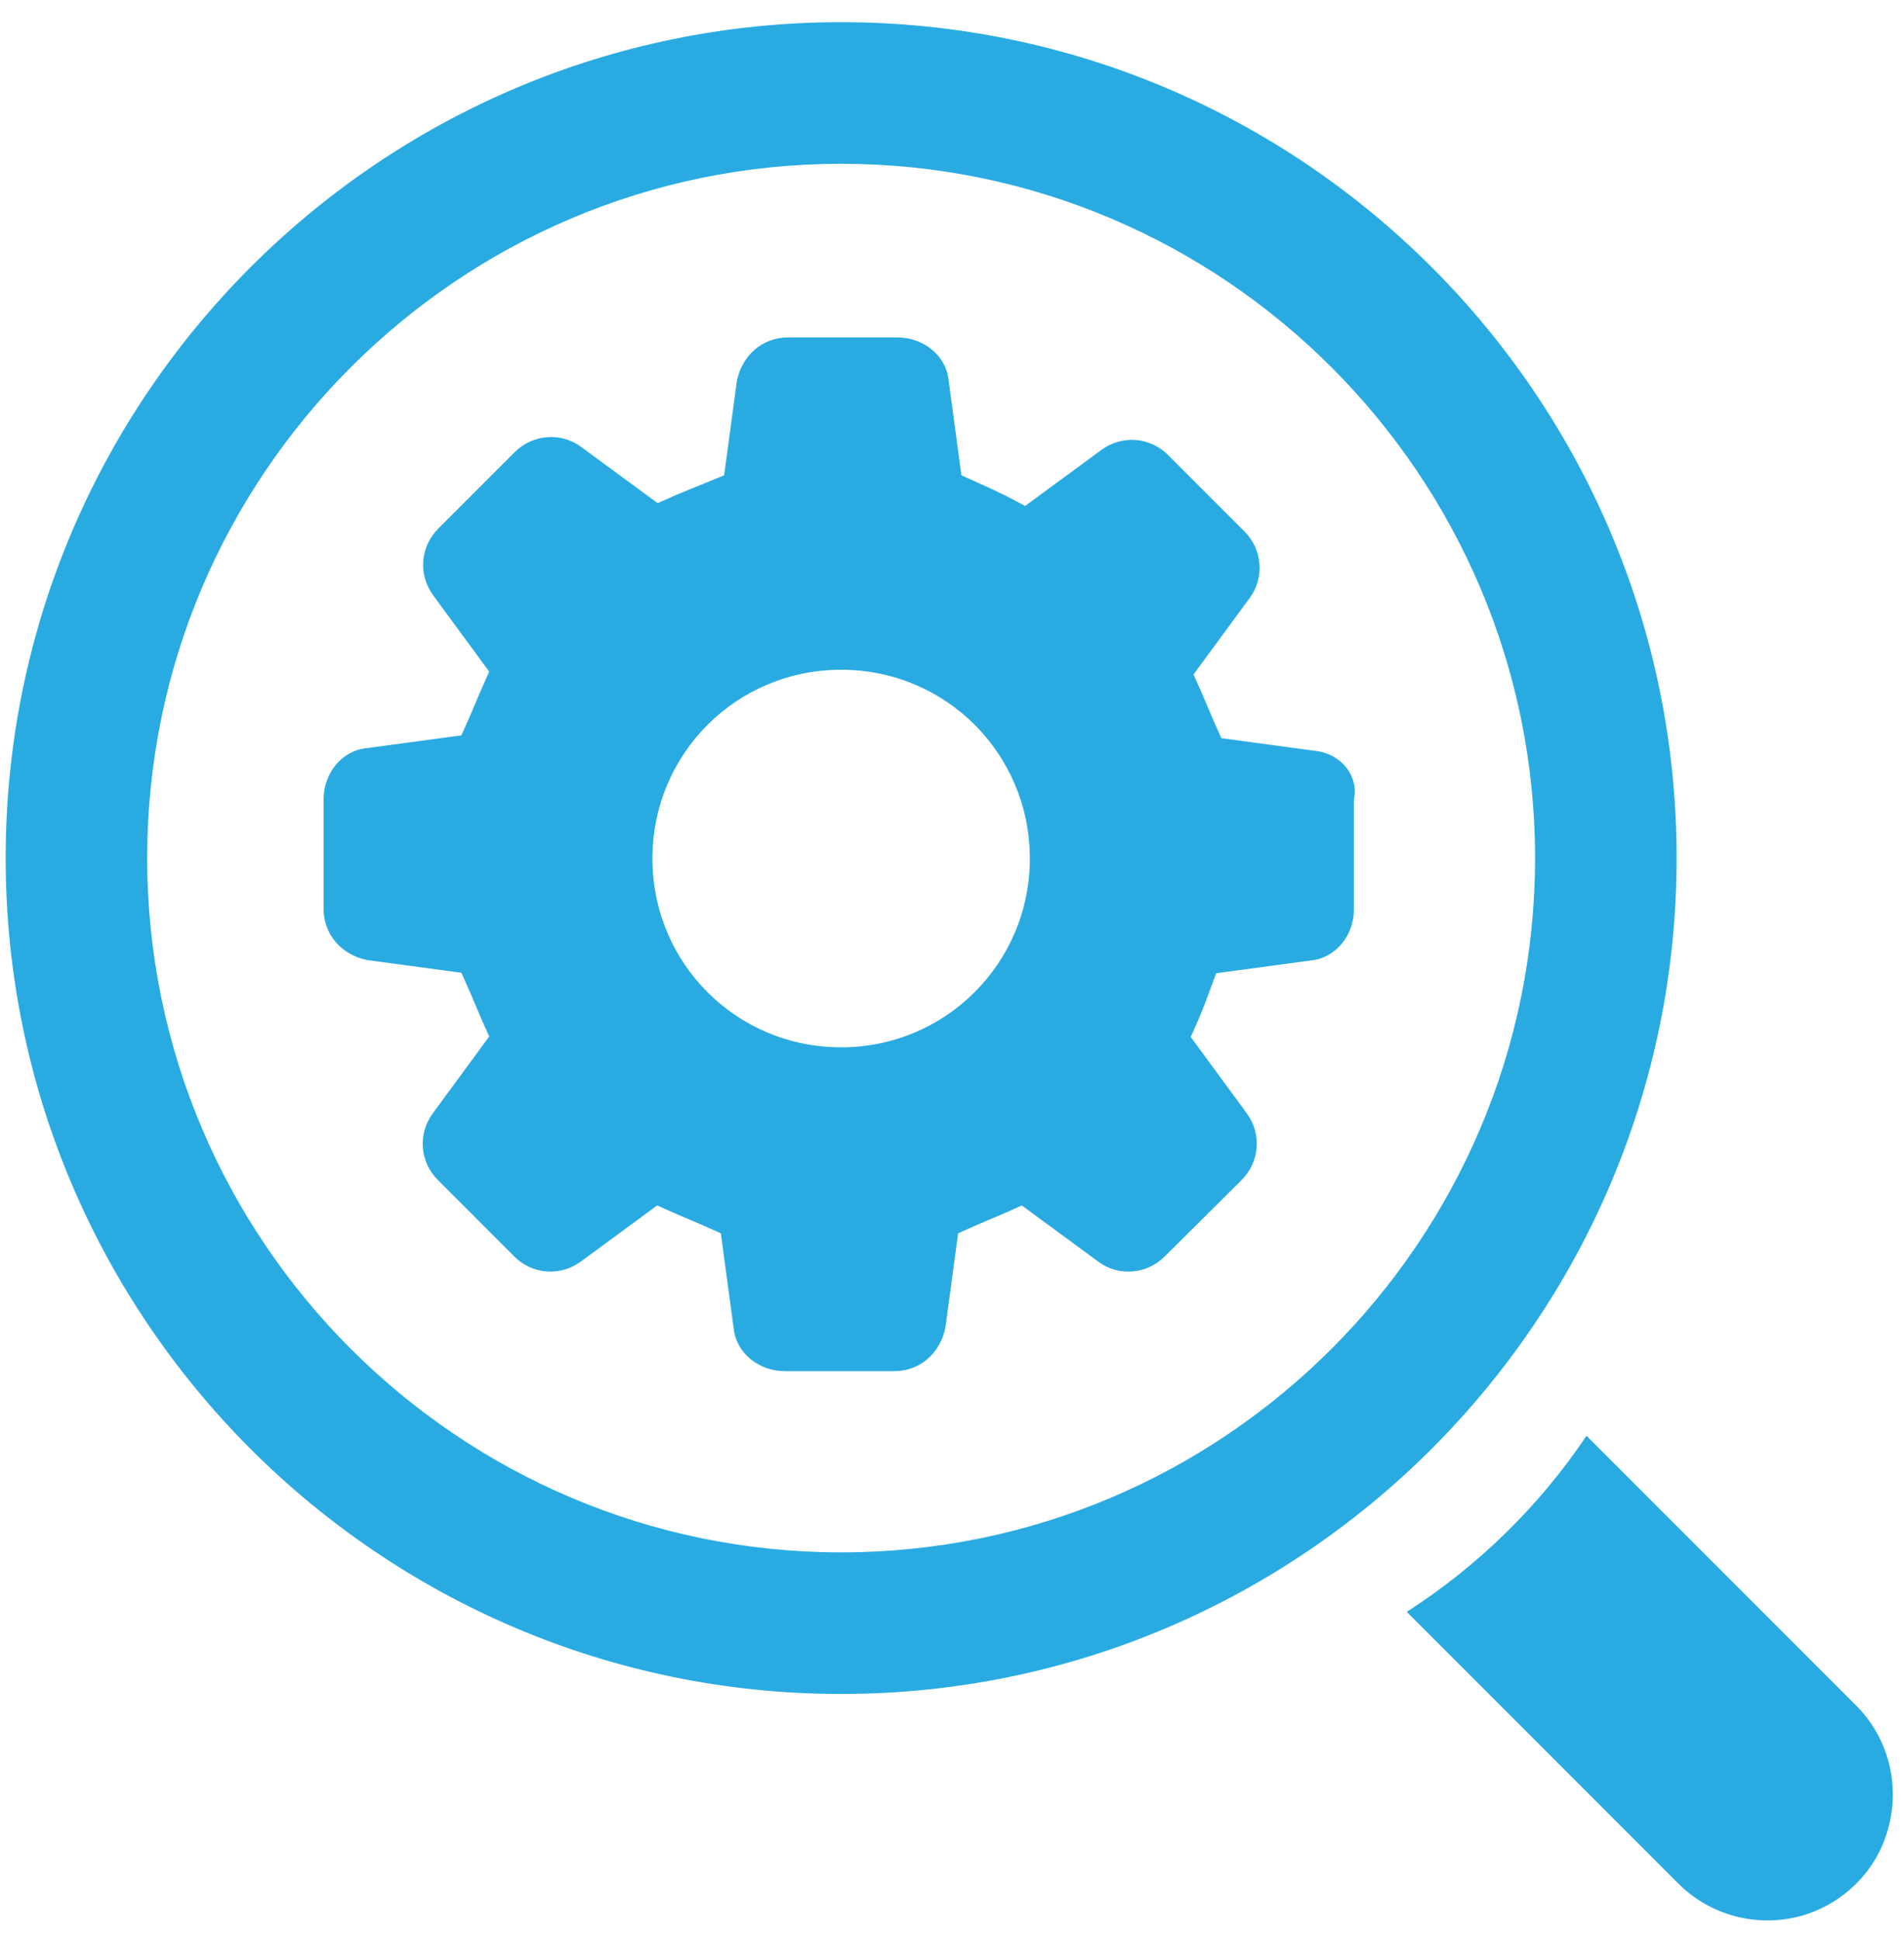
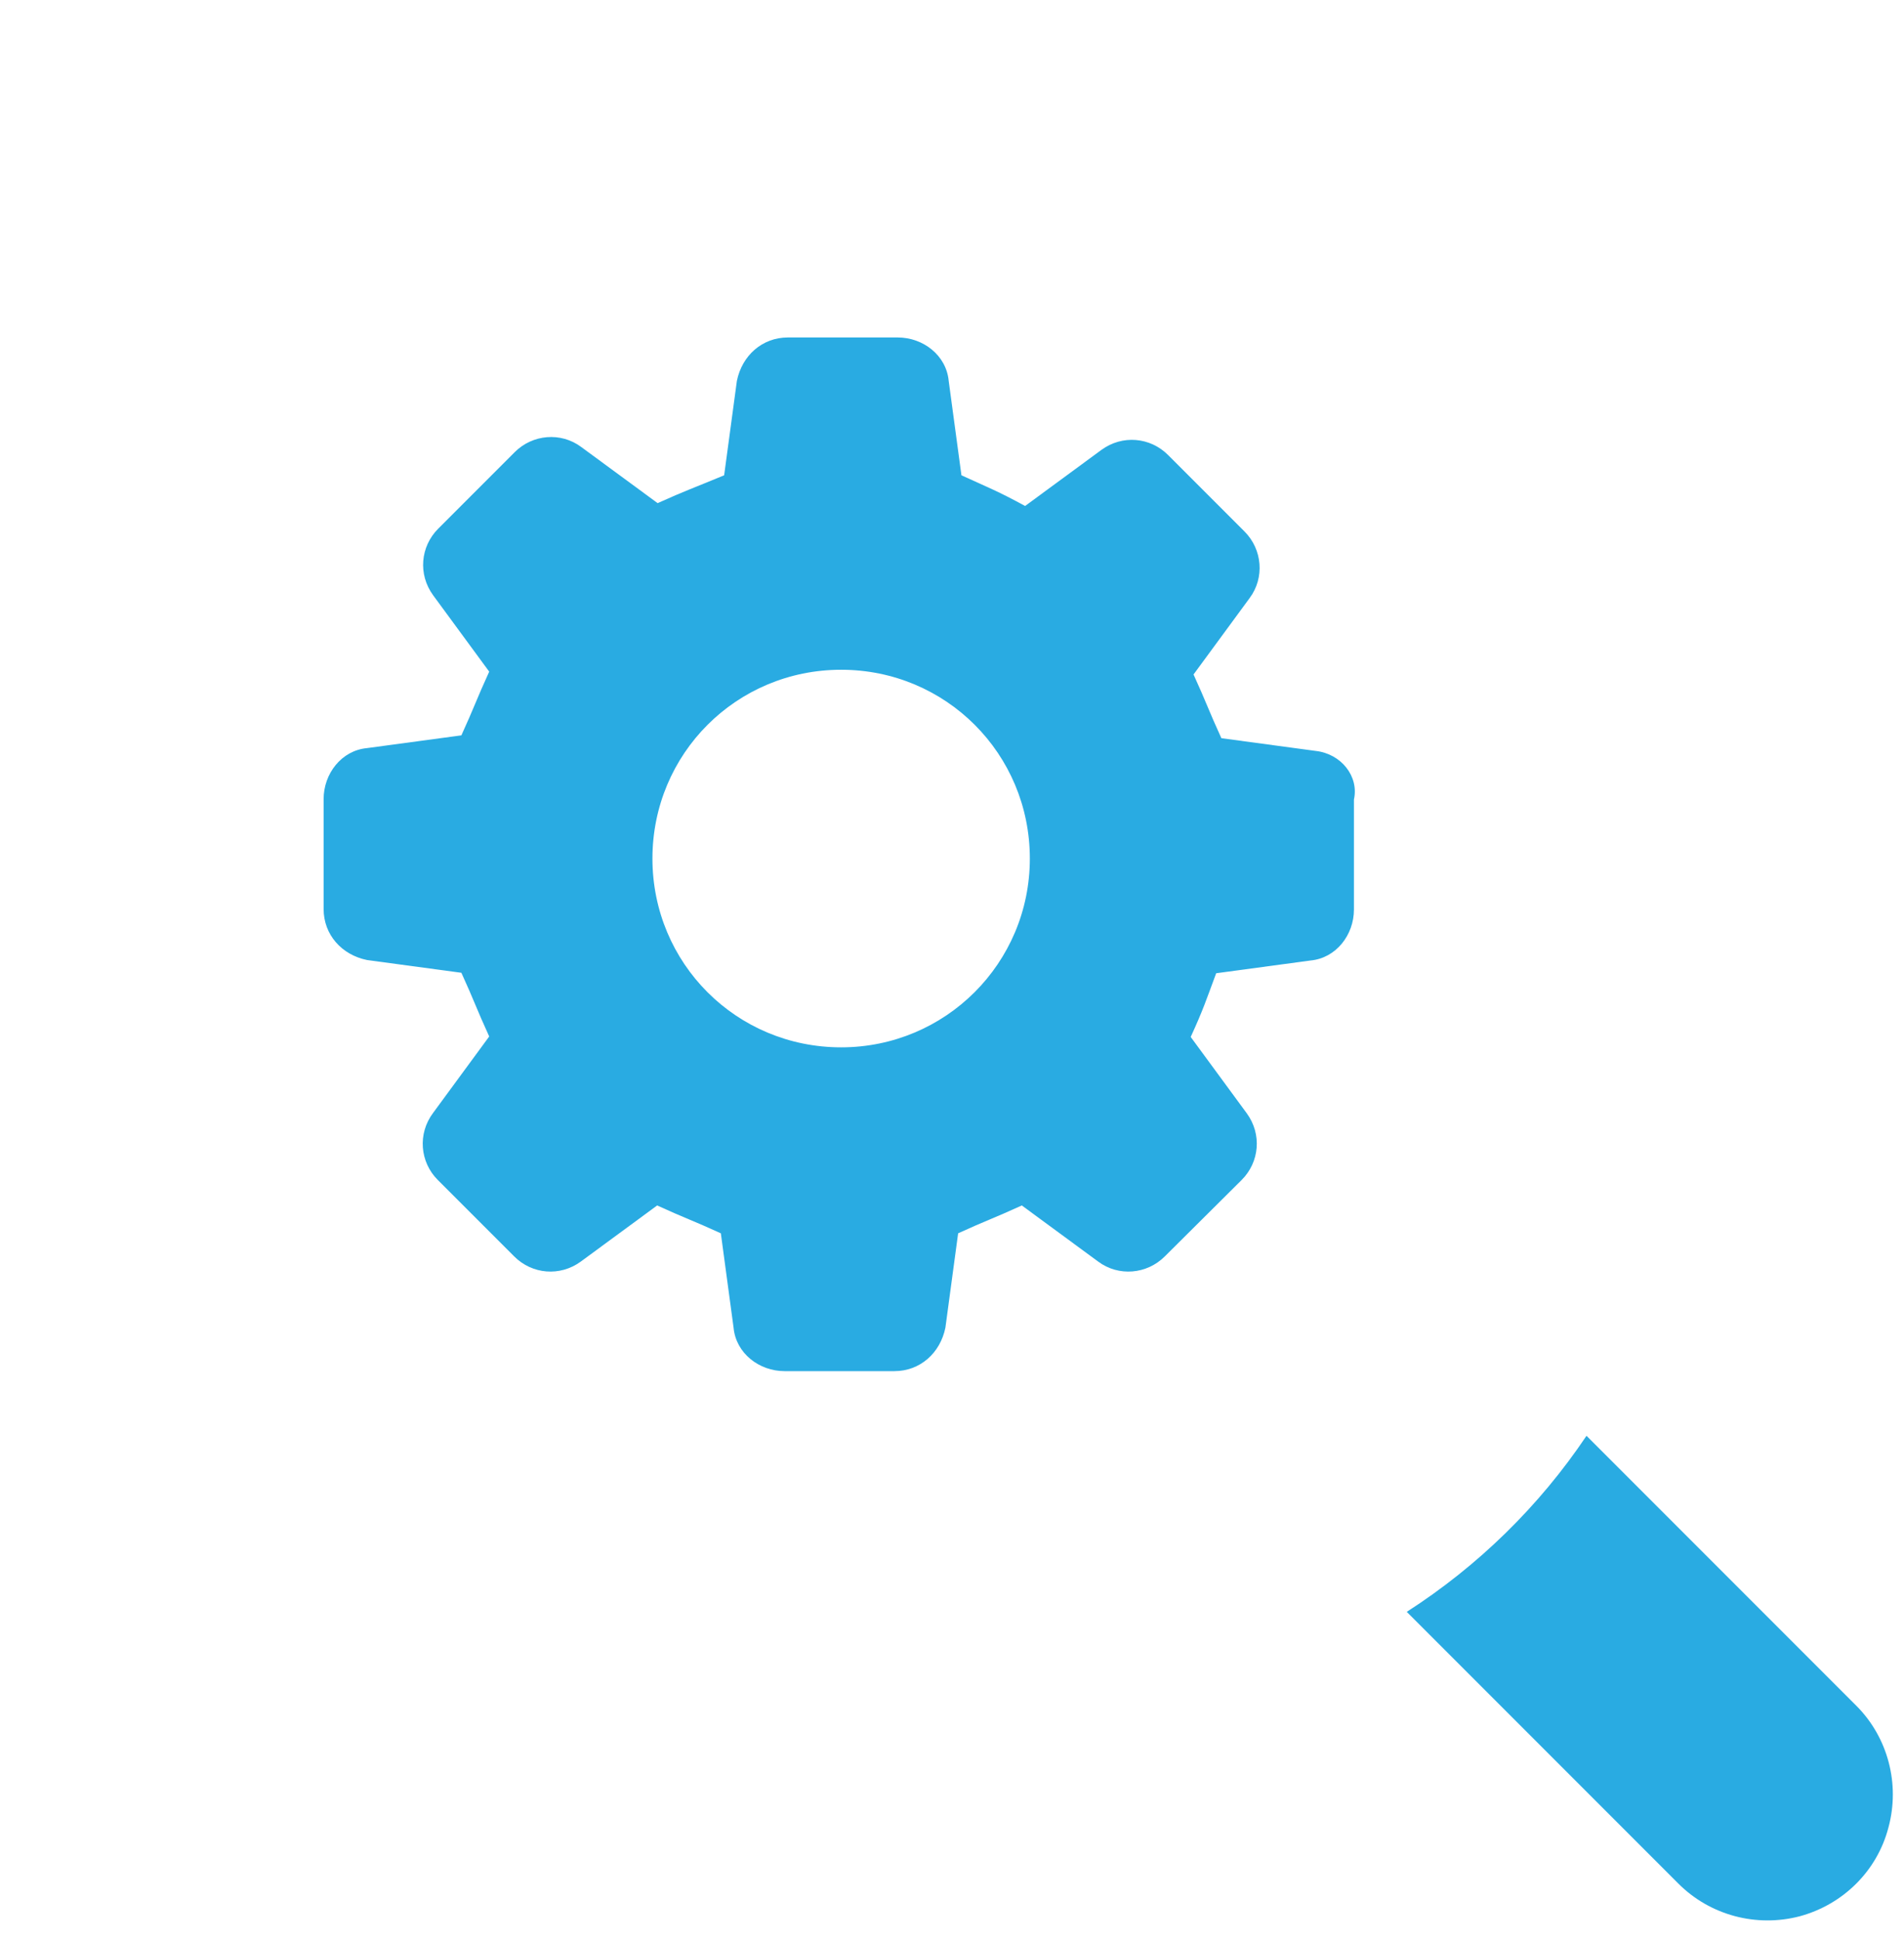
<svg xmlns="http://www.w3.org/2000/svg" version="1.1" id="Layer_1" x="0px" y="0px" viewBox="0 0 40.36 41.1" style="enable-background:new 0 0 40.36 41.1;" xml:space="preserve">
  <style type="text/css">
	.st0{fill:#29ABE2;}
</style>
  <g>
    <g>
      <path class="st0" d="M39.35,36.14L39.35,36.14l-5.72-5.72c-1,1.49-2.3,2.76-3.81,3.73l5.76,5.76v0c0.67,0.67,1.65,0.93,2.57,0.69    c0.92-0.25,1.64-0.96,1.88-1.88C40.28,37.8,40.02,36.81,39.35,36.14z" />
    </g>
    <path class="st0" d="M27.89,15.91l-2-0.27c-0.27-0.59-0.32-0.76-0.59-1.35l1.19-1.62c0.32-0.43,0.27-1.03-0.11-1.41l-1.62-1.62   c-0.38-0.38-0.97-0.43-1.41-0.11l-1.62,1.19c-0.59-0.32-0.76-0.38-1.35-0.65l-0.27-2c-0.05-0.54-0.54-0.92-1.08-0.92h-2.33   c-0.54,0-0.97,0.38-1.08,0.92l-0.27,2c-0.65,0.27-0.81,0.32-1.41,0.59l-1.62-1.19c-0.43-0.32-1.03-0.27-1.41,0.11l-1.62,1.62   c-0.38,0.38-0.43,0.97-0.11,1.41l1.19,1.62c-0.27,0.59-0.32,0.76-0.59,1.35l-2,0.27c-0.54,0.05-0.92,0.54-0.92,1.08v2.33   c0,0.54,0.38,0.97,0.92,1.08l2,0.27c0.27,0.59,0.32,0.76,0.59,1.35l-1.19,1.62C8.85,24.02,8.9,24.62,9.28,25l1.62,1.62   c0.38,0.38,0.97,0.43,1.41,0.11l1.62-1.19c0.59,0.27,0.76,0.32,1.35,0.59l0.27,2c0.05,0.54,0.54,0.92,1.08,0.92h2.33   c0.54,0,0.97-0.38,1.08-0.92l0.27-2c0.59-0.27,0.76-0.32,1.35-0.59l1.62,1.19c0.43,0.32,1.03,0.27,1.41-0.11L26.32,25   c0.38-0.38,0.43-0.97,0.11-1.41l-1.19-1.62c0.27-0.59,0.32-0.76,0.54-1.35l2-0.27c0.54-0.05,0.92-0.54,0.92-1.08v-2.33   C28.81,16.45,28.43,15.97,27.89,15.91L27.89,15.91z M17.83,22.19c-2.22,0-4-1.78-4-4s1.78-4,4-4c2.22,0,4,1.78,4,4   S20.04,22.19,17.83,22.19z" />
-     <path class="st0" d="M17.83,35.89c-9.77,0-17.71-7.94-17.71-17.71S8.06,0.47,17.83,0.47c9.77,0,17.71,7.94,17.71,17.71   S27.59,35.89,17.83,35.89z M17.83,3.47c-8.11,0-14.71,6.6-14.71,14.71s6.6,14.71,14.71,14.71c8.11,0,14.71-6.6,14.71-14.71   S25.94,3.47,17.83,3.47z" />
  </g>
</svg>